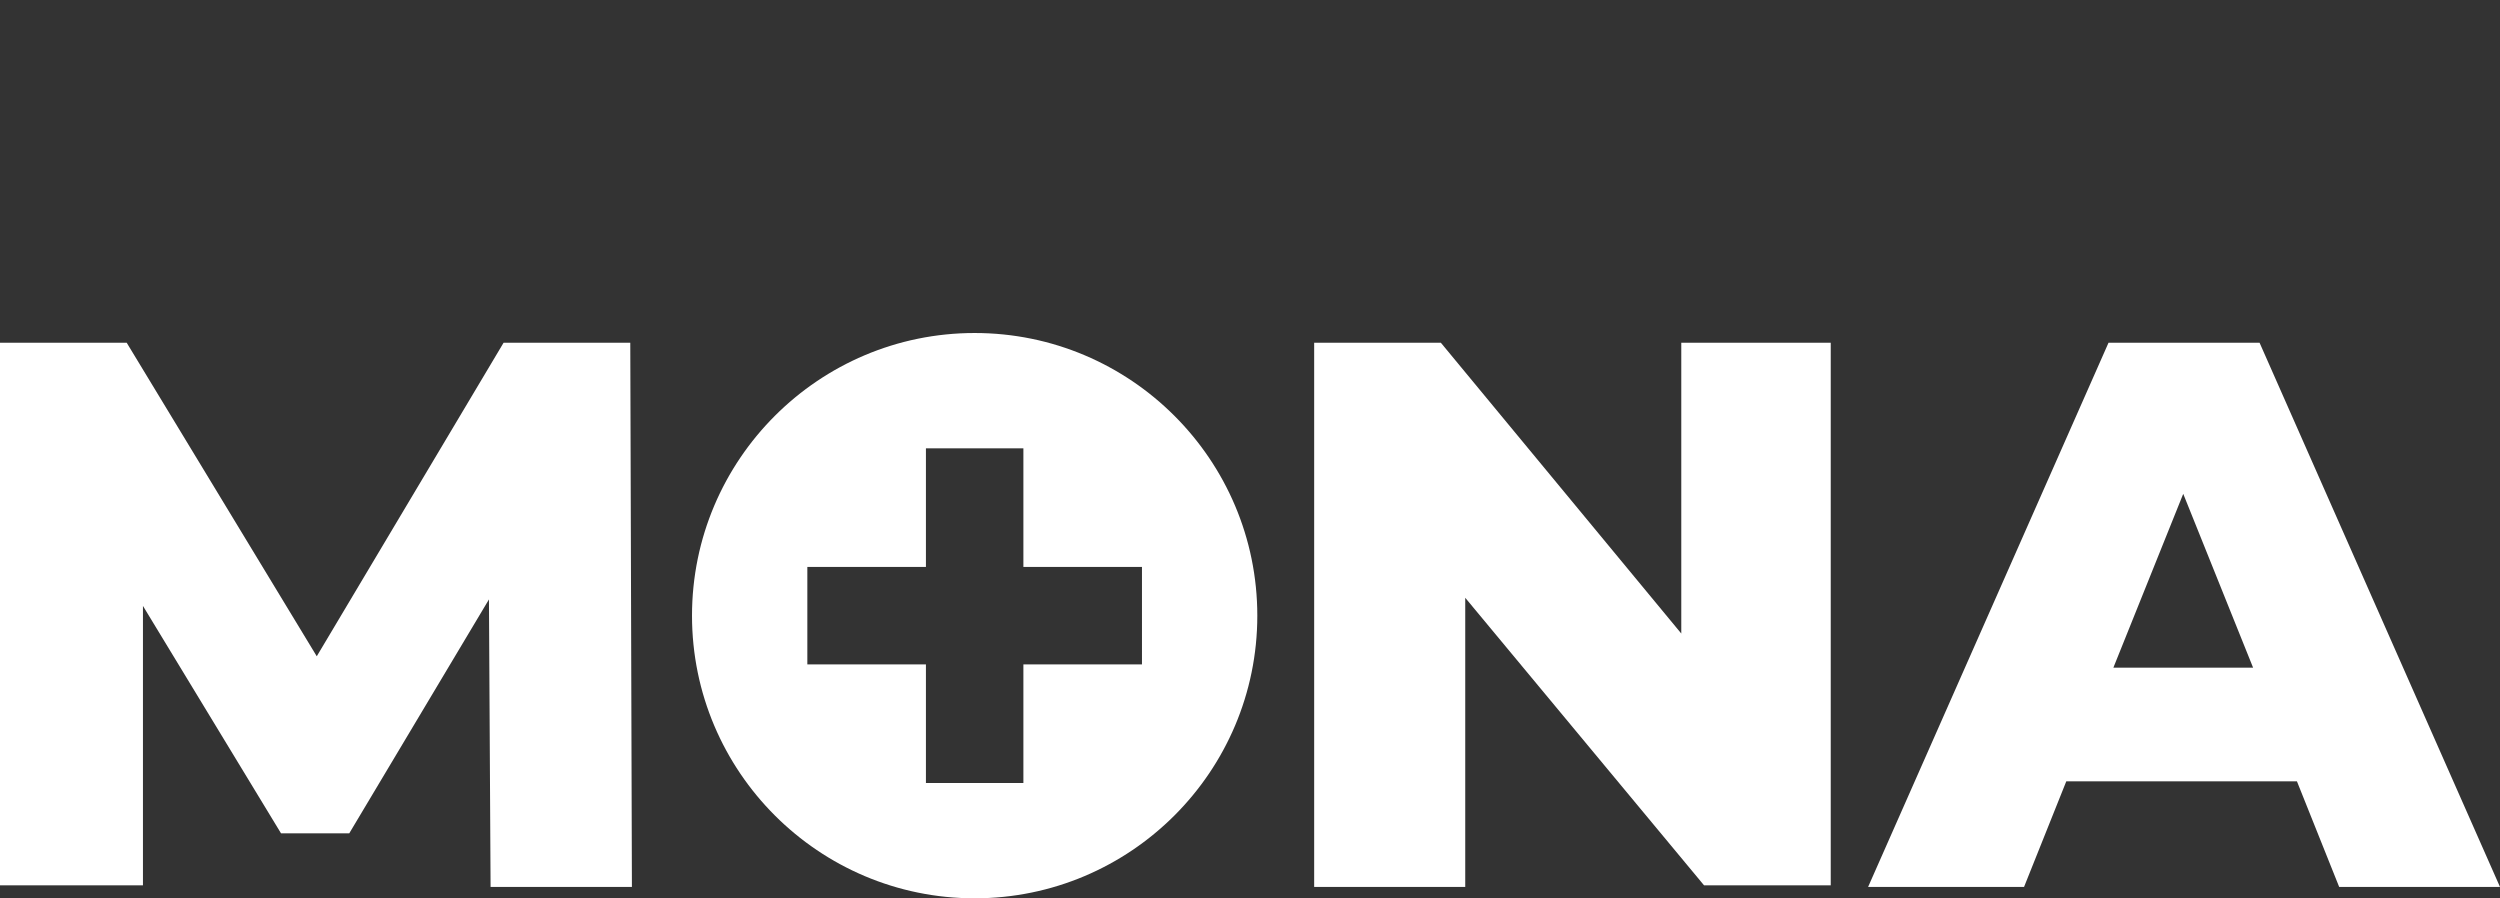
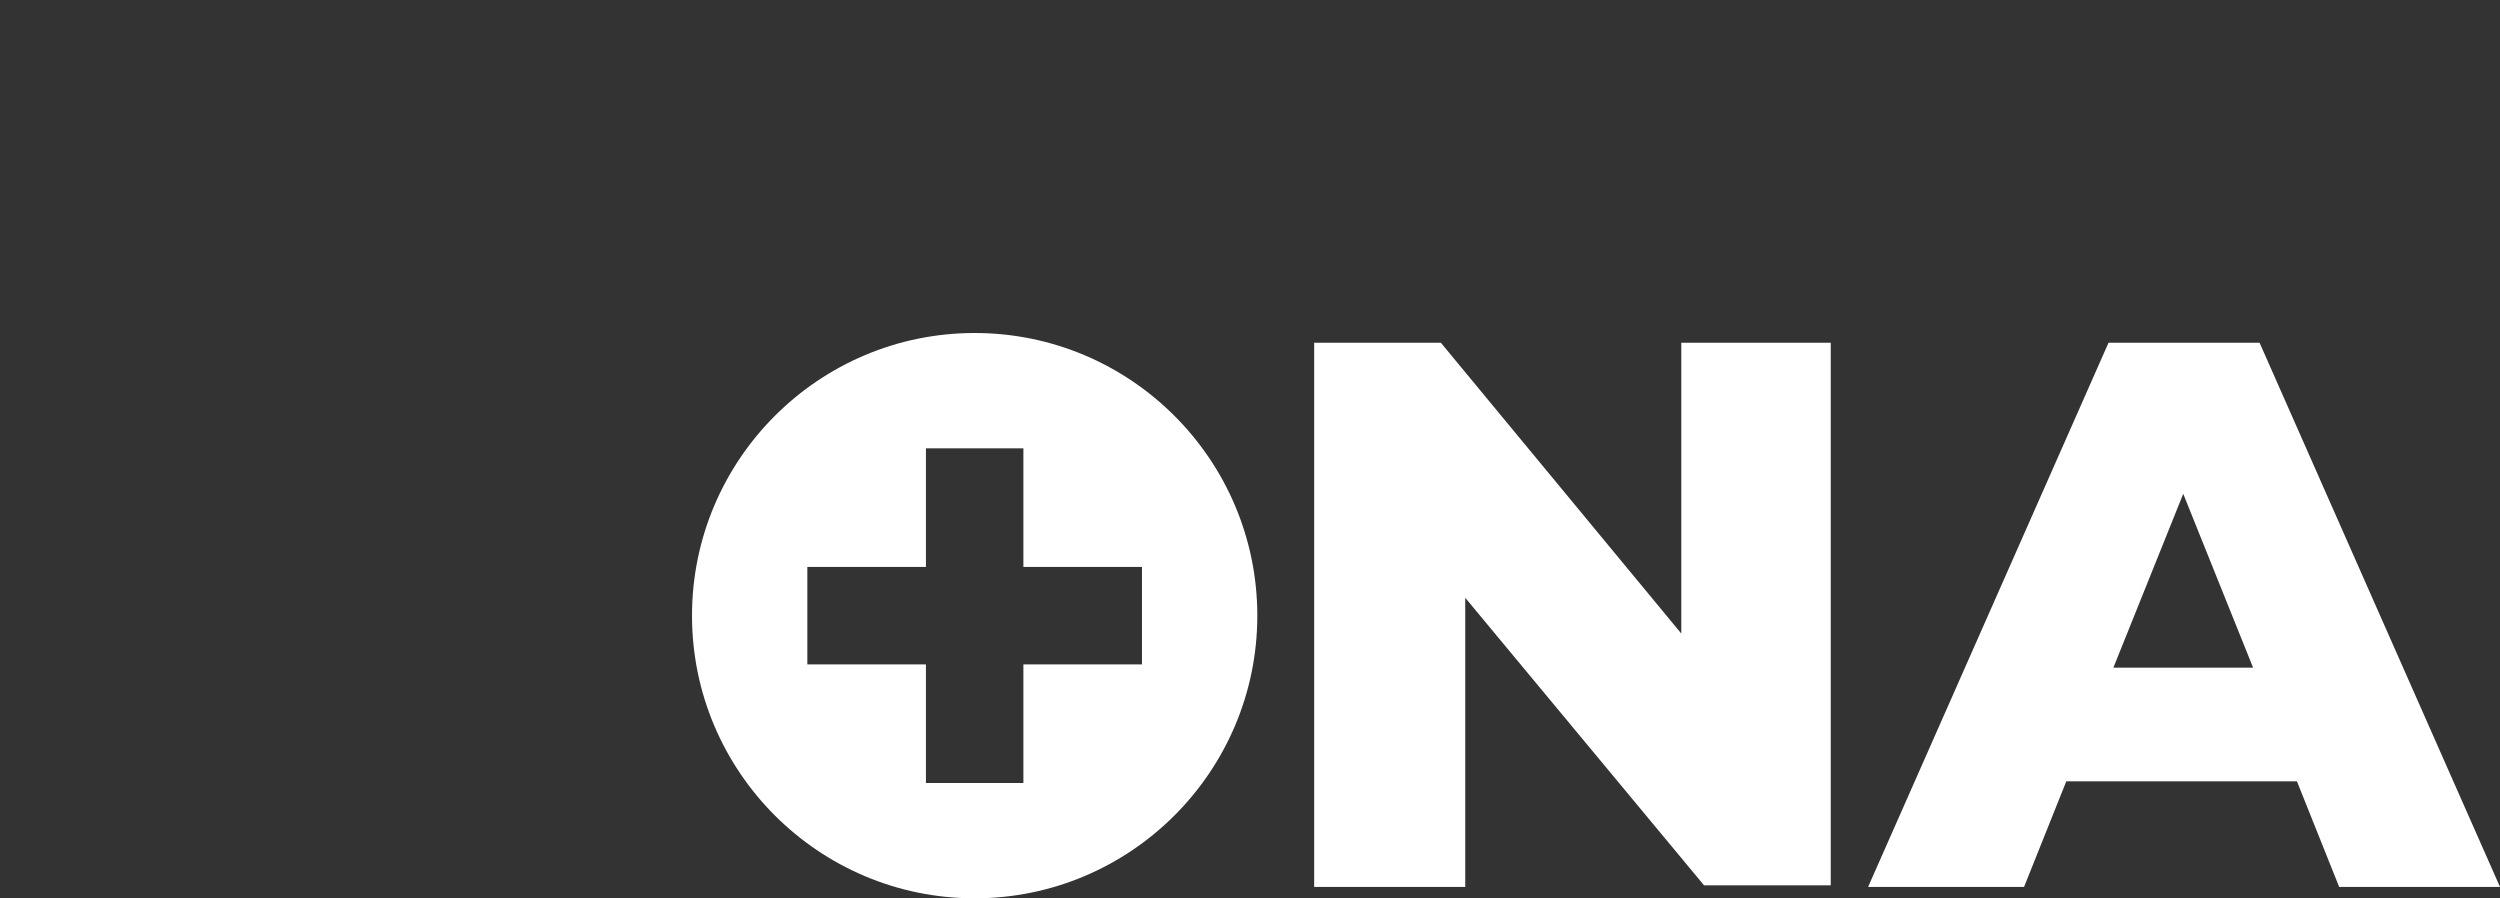
<svg xmlns="http://www.w3.org/2000/svg" version="1.1" id="Vrstva_1" x="0px" y="0px" viewBox="0 0 153.9 55.3" style="enable-background:new 0 0 153.9 55.3;" xml:space="preserve">
  <rect x="0" y="0" width="153.9" height="55.3" fill="#333333" stroke="none" />
  <style type="text/css">
	.st0{fill:#FFFFFF;}
</style>
  <g>
    <g>
      <g>
        <path class="st0" d="M0,0" />
        <path class="st0" d="M0,0" />
        <path class="st0" d="M0,0" />
-         <path class="st0" d="M30.2,54.6l-0.1-17.7l-8.6,14.4h-4.2l-8.5-14v17.2H0V21.1h7.8l11.7,19.3L31,21.1h7.8l0.1,33.5H30.2z" />
        <path class="st0" d="M112.7,21.1v33.4h-7.8L90.2,36.8v17.8h-9.3V21.1h7.8L103.5,39V21.1H112.7z" />
        <path class="st0" d="M141.4,48.1h-14.2l-2.6,6.5H115l14.8-33.5h9.3l14.8,33.5H144L141.4,48.1z M138.7,41.1l-4.3-10.7l-4.3,10.7     H138.7z" />
        <path class="st0" d="M60,20.5c-9.6,0-17.4,7.8-17.4,17.4S50.4,55.3,60,55.3s17.4-7.8,17.4-17.4S69.6,20.5,60,20.5z M70.3,40.9H63     v7.3h-6v-7.3h-7.3v-6H57v-7.3h6v7.3h7.3V40.9z" />
      </g>
    </g>
  </g>
</svg>